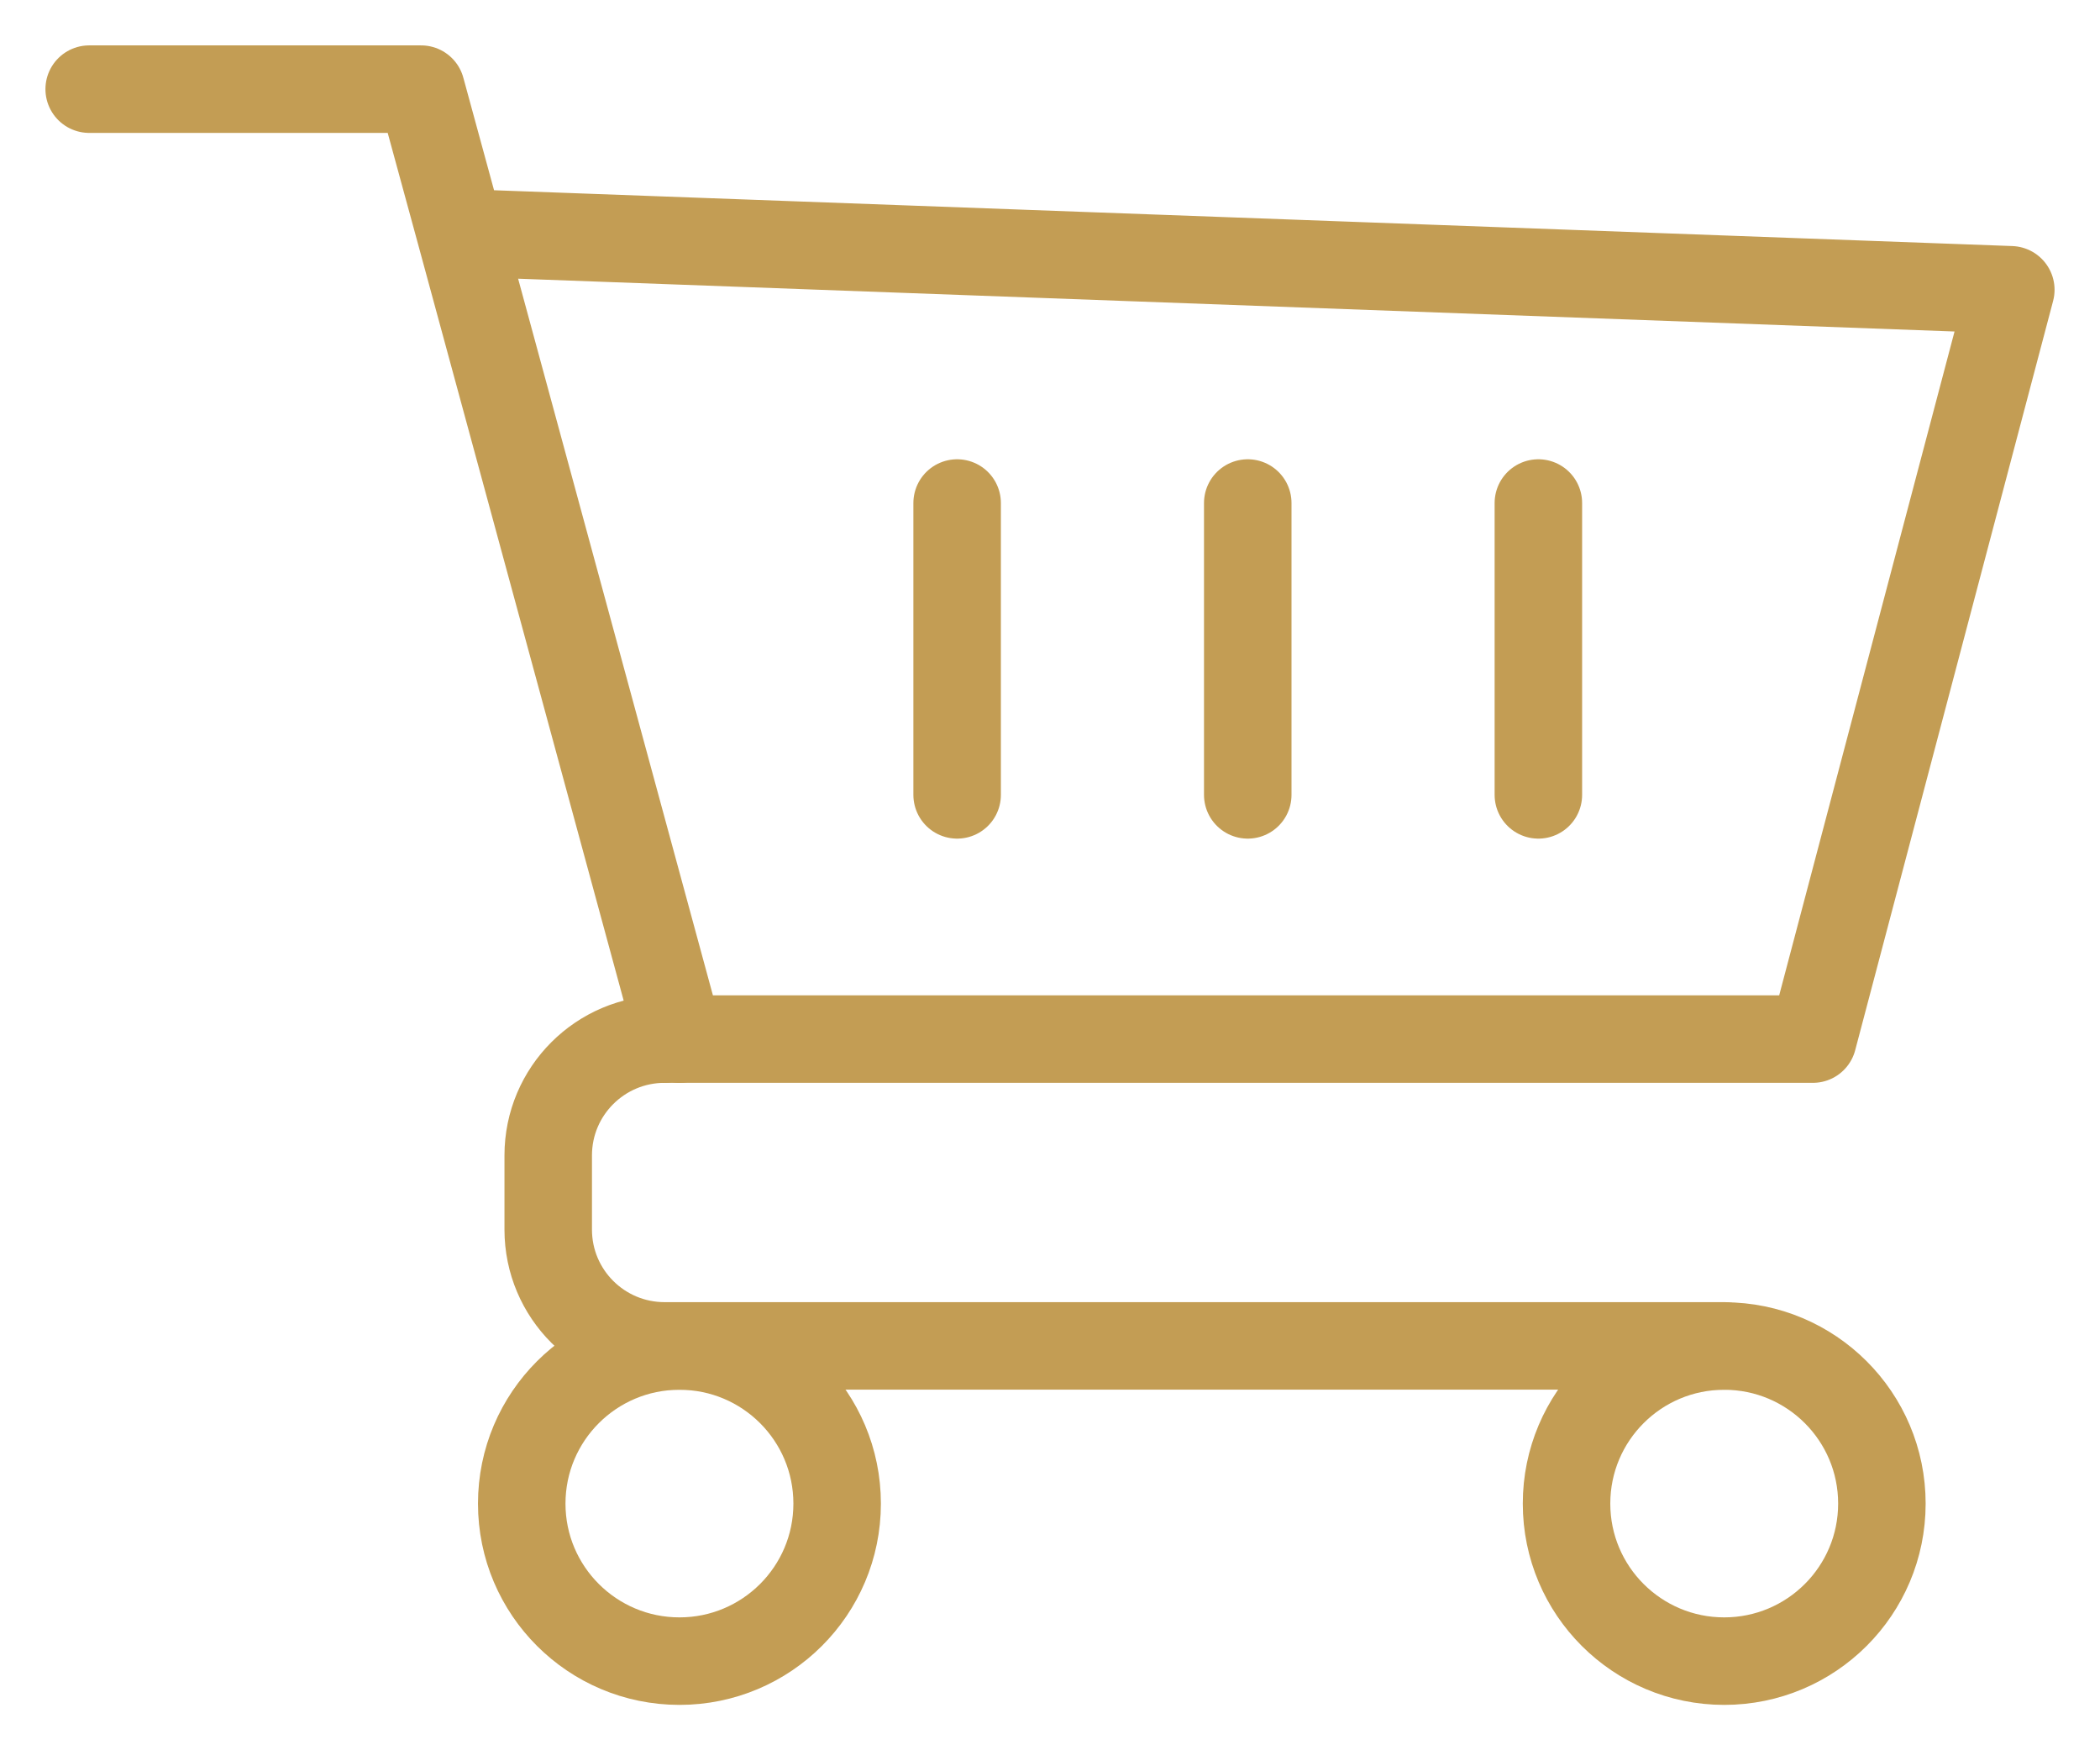
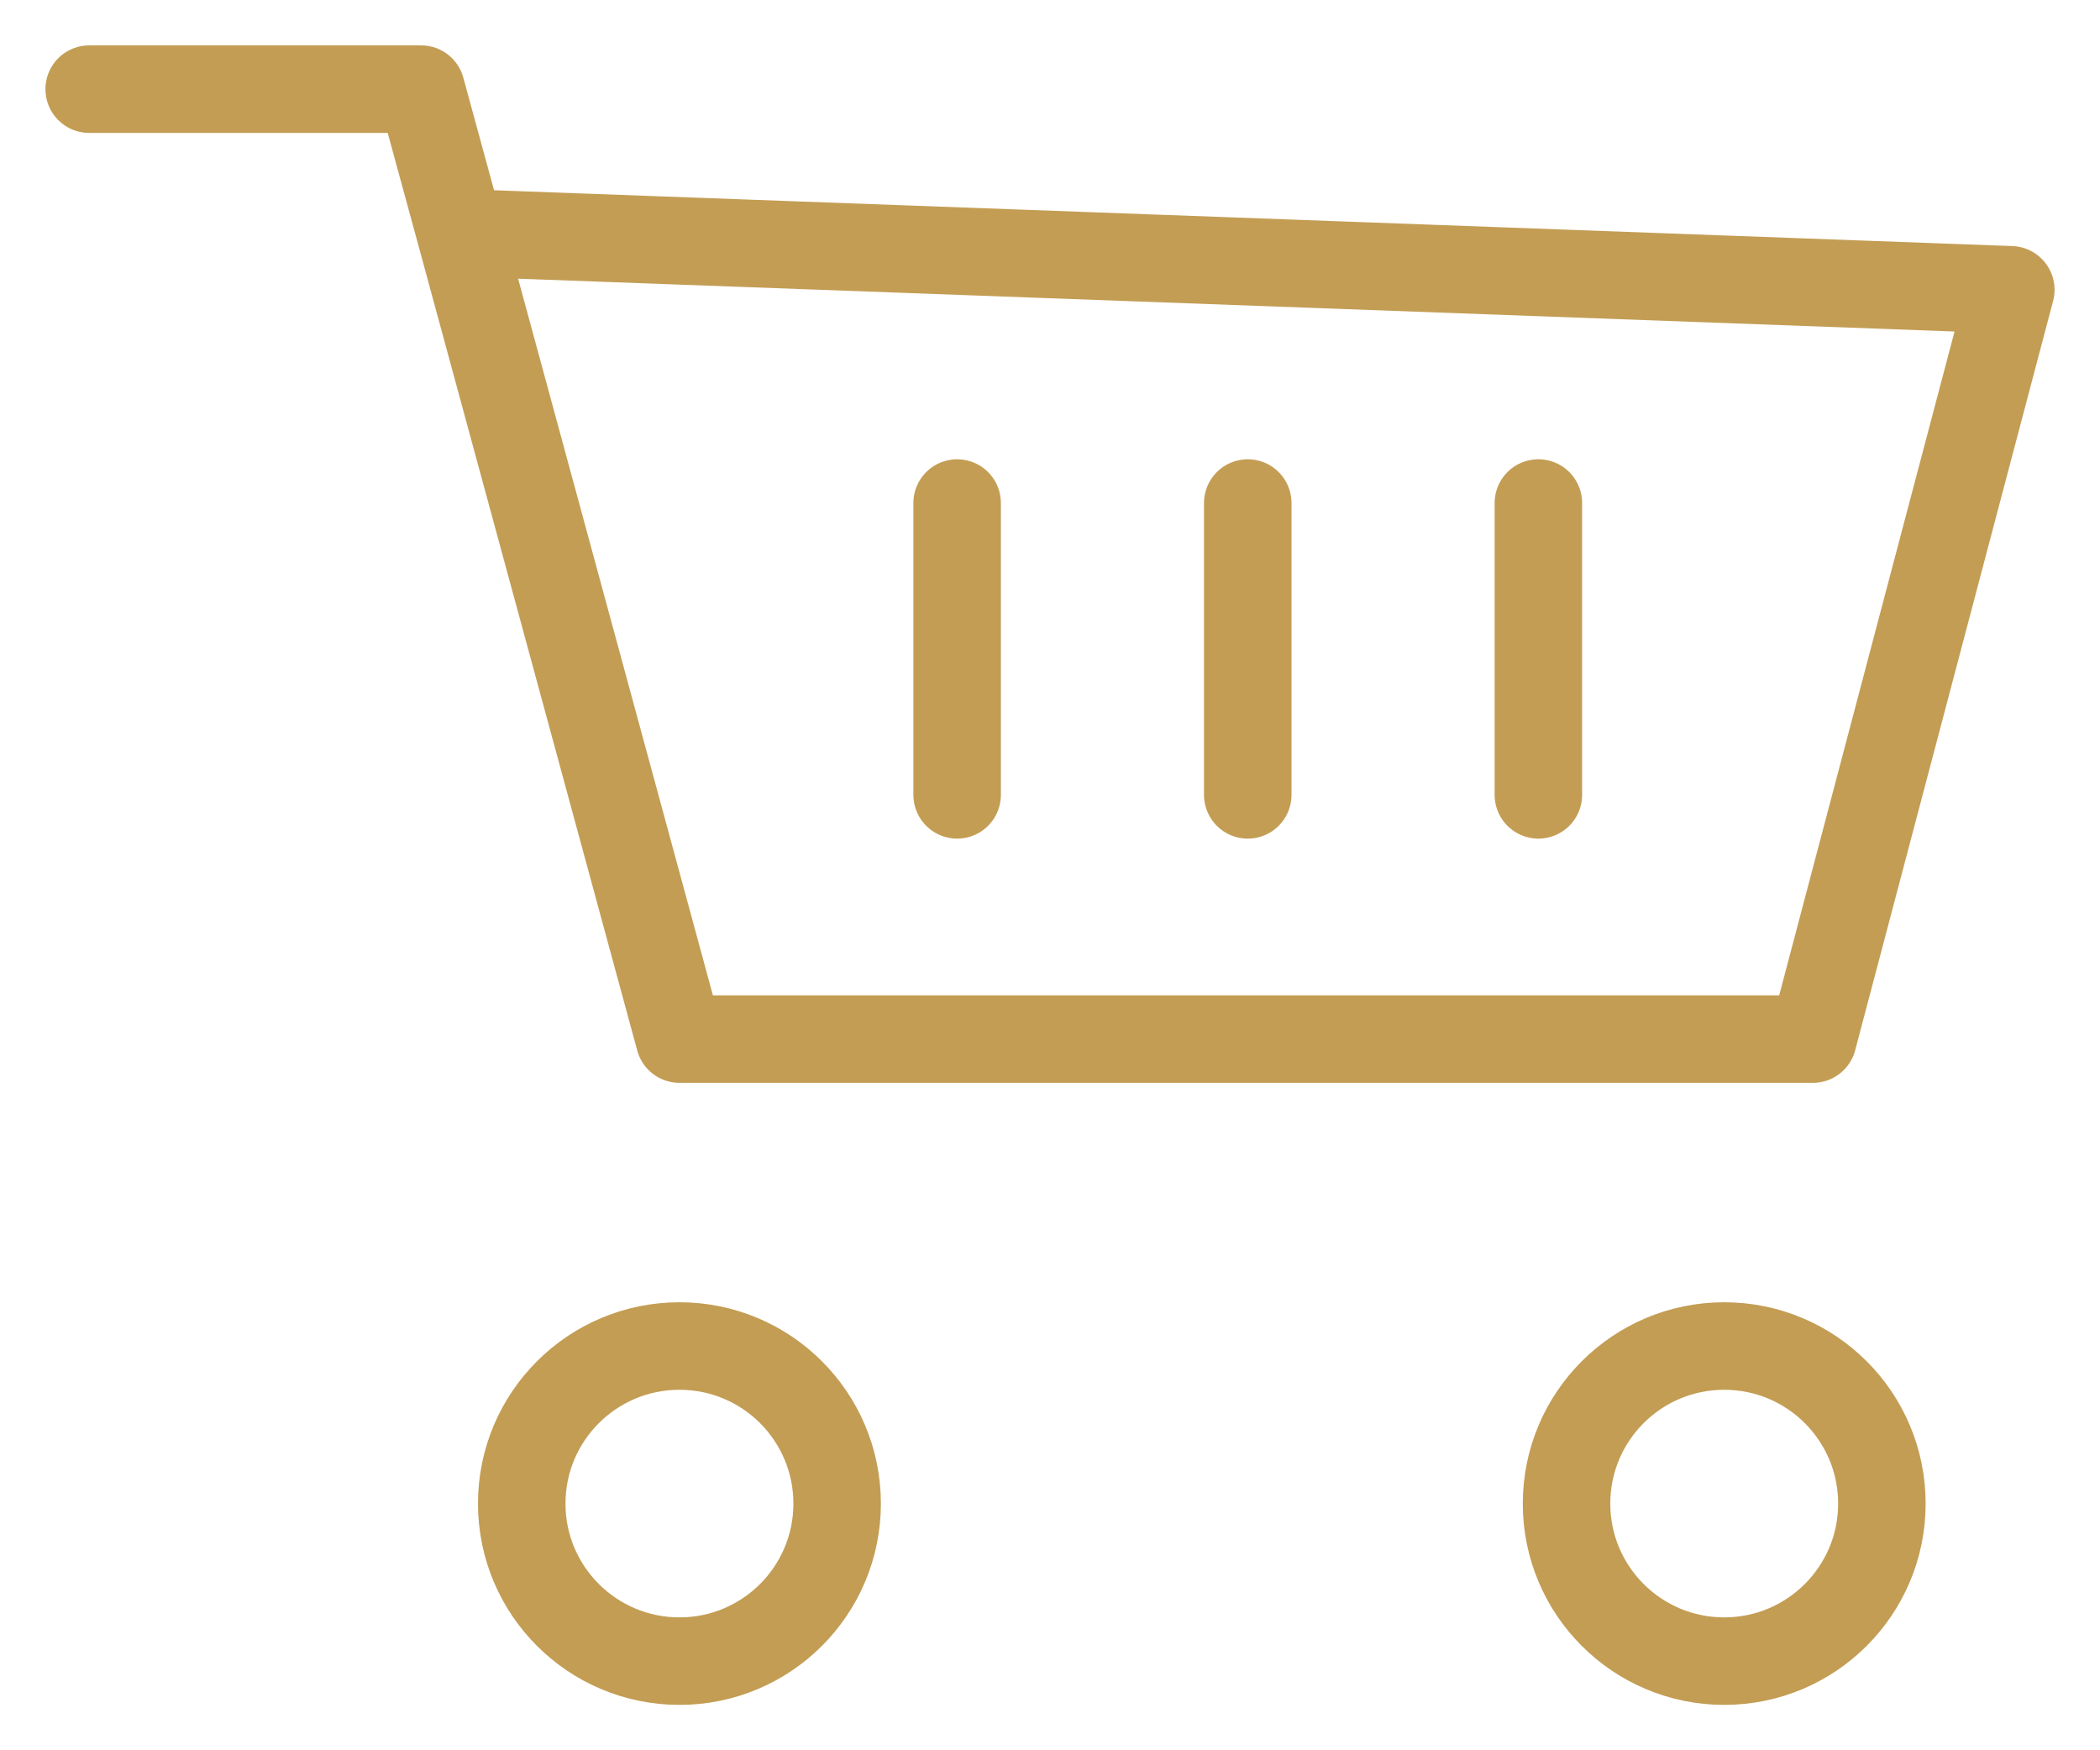
<svg xmlns="http://www.w3.org/2000/svg" width="36" height="30" viewBox="0 0 36 30" fill="none">
  <path d="M7.891 3.99L34.471 4.967L31.078 17.81H11.648L7.891 3.99ZM7.891 3.99L7.219 1.528H1.529" stroke="#C39D54" stroke-width="1.5" stroke-linecap="round" stroke-linejoin="round" />
-   <path d="M11.393 17.81C10.291 17.81 9.398 18.703 9.398 19.803V21.076C9.398 22.177 10.291 23.069 11.393 23.069H29.558" stroke="#C39D54" stroke-width="1.5" stroke-linecap="round" stroke-linejoin="round" />
-   <path d="M11.648 17.81H11.393" stroke="#C39D54" stroke-width="1.5" stroke-linecap="round" stroke-linejoin="round" />
  <path d="M29.558 28.472C31.051 28.472 32.261 27.263 32.261 25.772C32.261 24.28 31.051 23.071 29.558 23.071C28.065 23.071 26.855 24.28 26.855 25.772C26.855 27.263 28.065 28.472 29.558 28.472Z" stroke="#C39D54" stroke-width="1.5" stroke-linecap="round" stroke-linejoin="round" />
  <path d="M11.648 28.472C13.141 28.472 14.351 27.263 14.351 25.772C14.351 24.28 13.141 23.071 11.648 23.071C10.155 23.071 8.944 24.28 8.944 25.772C8.944 27.263 10.155 28.472 11.648 28.472Z" stroke="#C39D54" stroke-width="1.5" stroke-linecap="round" stroke-linejoin="round" />
  <path d="M16.408 8.622V13.624" stroke="#C39D54" stroke-width="1.5" stroke-linecap="round" stroke-linejoin="round" />
  <path d="M21.39 8.622V13.624" stroke="#C39D54" stroke-width="1.5" stroke-linecap="round" stroke-linejoin="round" />
  <path d="M26.372 8.622V13.624" stroke="#C39D54" stroke-width="1.5" stroke-linecap="round" stroke-linejoin="round" />
</svg>